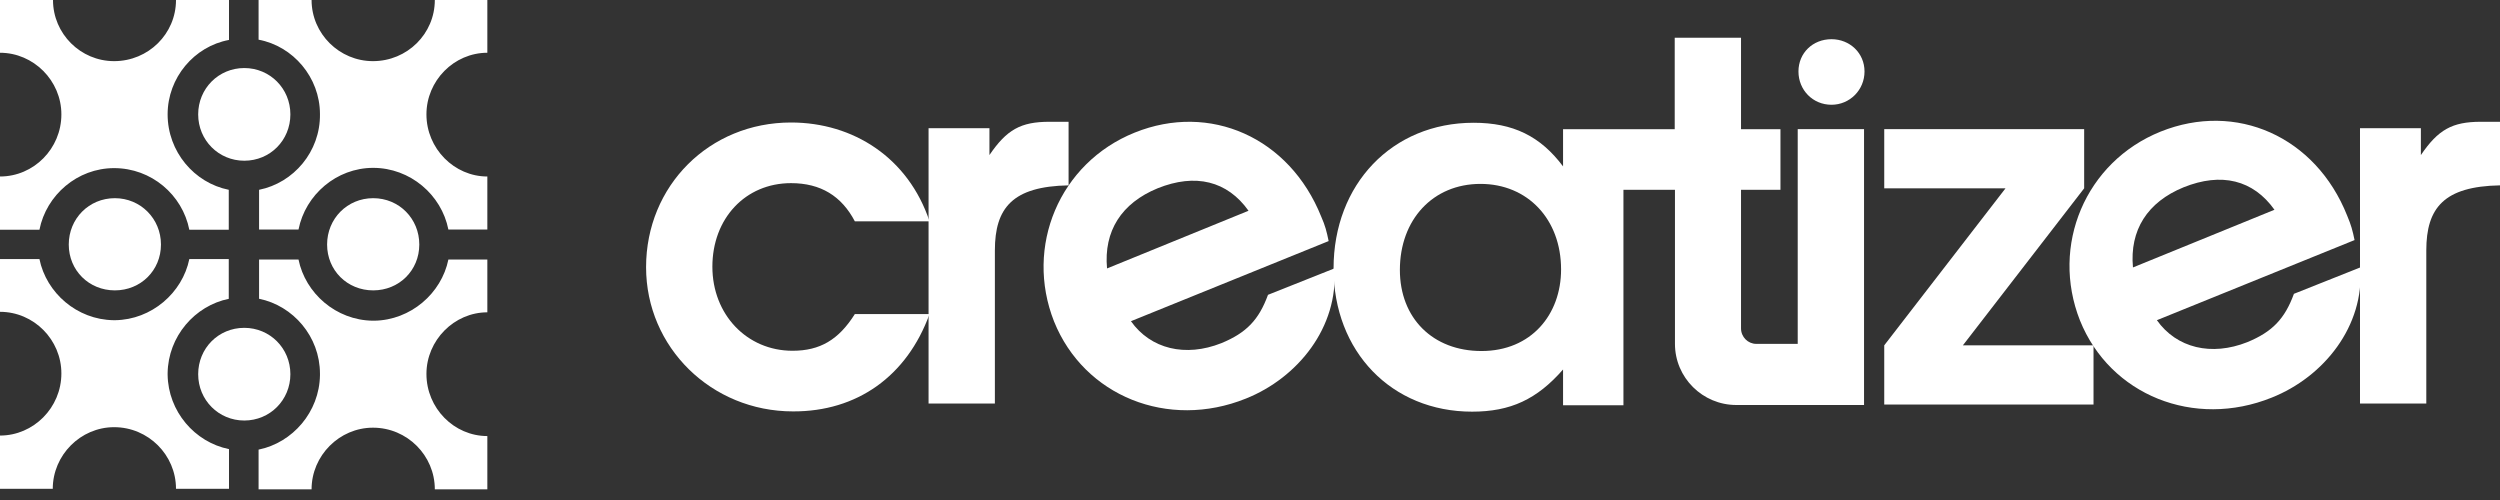
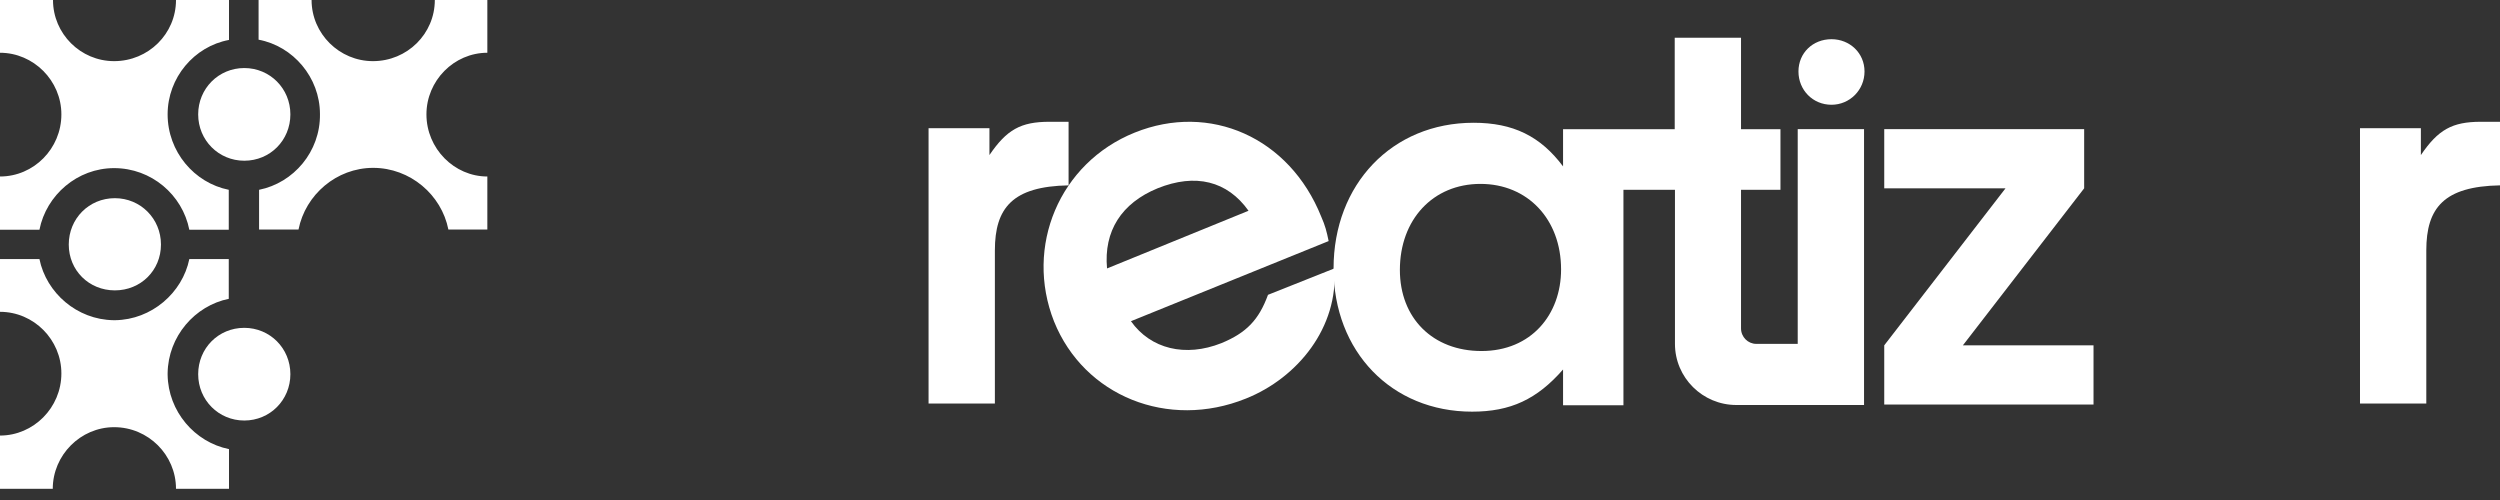
<svg xmlns="http://www.w3.org/2000/svg" width="125" height="25" viewBox="0 0 125 25" fill="none">
  <rect x="0" y="0" width="125" height="25" fill="#333333" stroke="none" />
  <path fill-rule="evenodd" clip-rule="evenodd" d="M12.214 3.402C13.496 3.402 14.519 4.425 14.519 5.719C14.519 7.013 13.508 8.036 12.214 8.036C10.932 8.036 9.909 7.013 9.909 5.719C9.909 4.425 10.932 3.402 12.214 3.402Z" fill="#ffffff" />
  <path fill-rule="evenodd" clip-rule="evenodd" d="M9.466 11.487H11.438V9.49C9.712 9.145 8.381 7.58 8.381 5.719C8.381 3.882 9.712 2.317 11.45 1.997V0H8.8C8.8 1.689 7.42 3.057 5.706 3.057C4.03 3.057 2.65 1.689 2.65 0H0V2.638C1.676 2.638 3.069 4.03 3.069 5.719C3.069 7.432 1.689 8.825 0 8.825V11.487H1.972C2.317 9.749 3.87 8.406 5.706 8.406C7.568 8.406 9.12 9.737 9.466 11.487Z" fill="#ffffff" />
-   <path fill-rule="evenodd" clip-rule="evenodd" d="M20.965 12.226C20.965 13.521 19.954 14.519 18.66 14.519C17.366 14.519 16.355 13.521 16.355 12.226C16.355 10.932 17.366 9.909 18.66 9.909C19.954 9.909 20.965 10.932 20.965 12.226Z" fill="#ffffff" />
  <path fill-rule="evenodd" clip-rule="evenodd" d="M12.954 9.49V11.475H14.926C15.271 9.737 16.824 8.393 18.66 8.393C20.509 8.393 22.074 9.737 22.419 11.475H24.367V8.825C22.715 8.825 21.322 7.432 21.322 5.719C21.322 4.03 22.703 2.638 24.367 2.638V0H21.741C21.741 1.689 20.361 3.057 18.648 3.057C16.972 3.057 15.579 1.689 15.579 0H12.929V1.984C14.655 2.305 15.998 3.87 15.998 5.706C16.023 7.58 14.679 9.145 12.954 9.49Z" fill="#ffffff" />
-   <path fill-rule="evenodd" clip-rule="evenodd" d="M12.954 14.938V12.978H14.926C15.271 14.667 16.799 16.01 18.635 16.035C18.66 16.035 18.66 16.035 18.66 16.035C18.685 16.035 18.685 16.035 18.709 16.035C20.534 16.01 22.074 14.667 22.419 12.978H24.367V15.616C22.715 15.616 21.322 17.009 21.322 18.697C21.322 20.41 22.703 21.803 24.367 21.803V24.465H21.741C21.741 22.777 20.361 21.384 18.648 21.384C16.972 21.384 15.579 22.777 15.579 24.465H12.929V22.481C14.63 22.136 15.973 20.595 15.998 18.759C15.998 18.734 15.998 18.734 15.998 18.709V18.685C15.998 16.824 14.655 15.283 12.954 14.938Z" fill="#ffffff" />
  <path fill-rule="evenodd" clip-rule="evenodd" d="M11.45 14.938C9.737 15.283 8.406 16.824 8.381 18.66C8.381 18.685 8.381 18.685 8.381 18.685C8.381 18.709 8.381 18.709 8.381 18.734C8.406 20.57 9.737 22.111 11.45 22.456V24.441H8.8C8.8 22.752 7.42 21.359 5.706 21.359C4.03 21.359 2.638 22.752 2.638 24.441H0V21.778C1.676 21.778 3.069 20.386 3.069 18.672C3.069 16.984 1.689 15.591 0 15.591V12.954H1.972C2.317 14.642 3.845 15.986 5.682 16.01C5.706 16.01 5.706 16.01 5.706 16.01C5.731 16.01 5.731 16.01 5.756 16.01C7.58 15.986 9.12 14.642 9.466 12.954H11.438V14.938H11.45Z" fill="#ffffff" />
  <path fill-rule="evenodd" clip-rule="evenodd" d="M3.438 12.226C3.438 10.932 4.449 9.909 5.743 9.909C7.025 9.909 8.048 10.932 8.048 12.226C8.048 13.521 7.037 14.519 5.743 14.519C4.449 14.519 3.438 13.521 3.438 12.226Z" fill="#ffffff" />
  <path fill-rule="evenodd" clip-rule="evenodd" d="M12.214 21.026C10.932 21.026 9.909 20.004 9.909 18.709C9.909 17.415 10.92 16.392 12.214 16.392C13.496 16.392 14.519 17.415 14.519 18.709C14.519 20.004 13.496 21.026 12.214 21.026Z" fill="#ffffff" />
-   <path fill-rule="evenodd" clip-rule="evenodd" d="M113.723 10.488C112.663 8.997 111.073 8.602 109.175 9.367C107.375 10.106 106.476 11.499 106.648 13.372L113.723 10.488ZM117.359 10.784C117.556 11.252 117.63 11.524 117.728 12.004L107.844 16.01C108.83 17.402 110.568 17.822 112.367 17.107C113.624 16.589 114.24 15.936 114.696 14.691L118.012 13.372C118.234 16.306 116.188 18.845 113.587 19.88C109.705 21.445 105.502 19.757 103.998 16.022C102.519 12.275 104.27 8.097 108.029 6.581C111.8 5.065 115.781 6.815 117.359 10.784Z" fill="#ffffff" />
  <path fill-rule="evenodd" clip-rule="evenodd" d="M104.676 20.225V17.267H98.144L104.208 9.416V6.458H94.212V9.416H100.276L94.212 17.267V20.225H104.676Z" fill="#ffffff" />
  <path fill-rule="evenodd" clip-rule="evenodd" d="M93.202 20.25H89.886V6.458H93.202V20.25ZM91.575 5.238C90.638 5.238 89.923 4.499 89.923 3.574C89.923 2.65 90.638 1.96 91.575 1.96C92.487 1.96 93.226 2.65 93.226 3.574C93.226 4.499 92.487 5.238 91.575 5.238Z" fill="#ffffff" />
  <path fill-rule="evenodd" clip-rule="evenodd" d="M74.073 17.551C71.645 17.551 69.994 15.912 69.994 13.496C69.994 10.982 71.645 9.195 74.024 9.195C76.378 9.195 78.054 10.957 78.054 13.472C78.054 15.727 76.563 17.551 74.073 17.551ZM87.816 17.194C87.397 17.194 87.051 16.849 87.051 16.417V9.491H89.023V6.459H87.051V1.886H83.736V6.459H78.153V8.32C77.019 6.804 75.651 6.138 73.679 6.138C69.599 6.138 66.678 9.219 66.678 13.422C66.678 17.576 69.575 20.583 73.605 20.583C75.528 20.583 76.846 19.967 78.153 18.475V20.263H81.172V9.491H83.748V17.194C83.748 18.882 85.129 20.25 86.817 20.25H90.083V17.194H87.816Z" fill="#ffffff" />
  <path fill-rule="evenodd" clip-rule="evenodd" d="M62.426 10.538C61.366 9.047 59.776 8.652 57.878 9.416C56.079 10.156 55.179 11.549 55.352 13.422L62.426 10.538ZM66.062 10.834C66.259 11.277 66.333 11.573 66.432 12.054L56.547 16.06C57.533 17.452 59.271 17.871 61.07 17.157C62.328 16.639 62.944 15.986 63.4 14.741L66.715 13.422C66.937 16.355 64.891 18.894 62.291 19.93C58.408 21.495 54.205 19.806 52.702 16.072C51.223 12.325 52.973 8.147 56.732 6.631C60.491 5.115 64.472 6.865 66.062 10.834Z" fill="#ffffff" />
  <path fill-rule="evenodd" clip-rule="evenodd" d="M53.429 9.268V6.089H52.468C51.038 6.089 50.335 6.483 49.472 7.753V6.409H46.428V20.176H49.744V12.522C49.744 10.39 50.631 9.318 53.429 9.268Z" fill="#ffffff" />
  <path fill-rule="evenodd" clip-rule="evenodd" d="M125 9.268V6.089H124.039C122.609 6.089 121.907 6.483 121.044 7.753V6.409H118V20.176H121.315V12.522C121.315 10.39 122.202 9.318 125 9.268Z" fill="#ffffff" />
-   <path fill-rule="evenodd" clip-rule="evenodd" d="M46.477 15.702H42.743C41.929 16.996 40.993 17.538 39.625 17.538C37.345 17.538 35.619 15.727 35.619 13.336C35.619 10.92 37.271 9.157 39.551 9.157C41.03 9.157 42.077 9.798 42.743 11.068H46.477C45.417 7.888 42.669 6.125 39.551 6.125C35.471 6.125 32.304 9.281 32.304 13.36C32.304 17.366 35.57 20.57 39.649 20.57C42.842 20.583 45.344 18.82 46.477 15.702Z" fill="#ffffff" />
</svg>